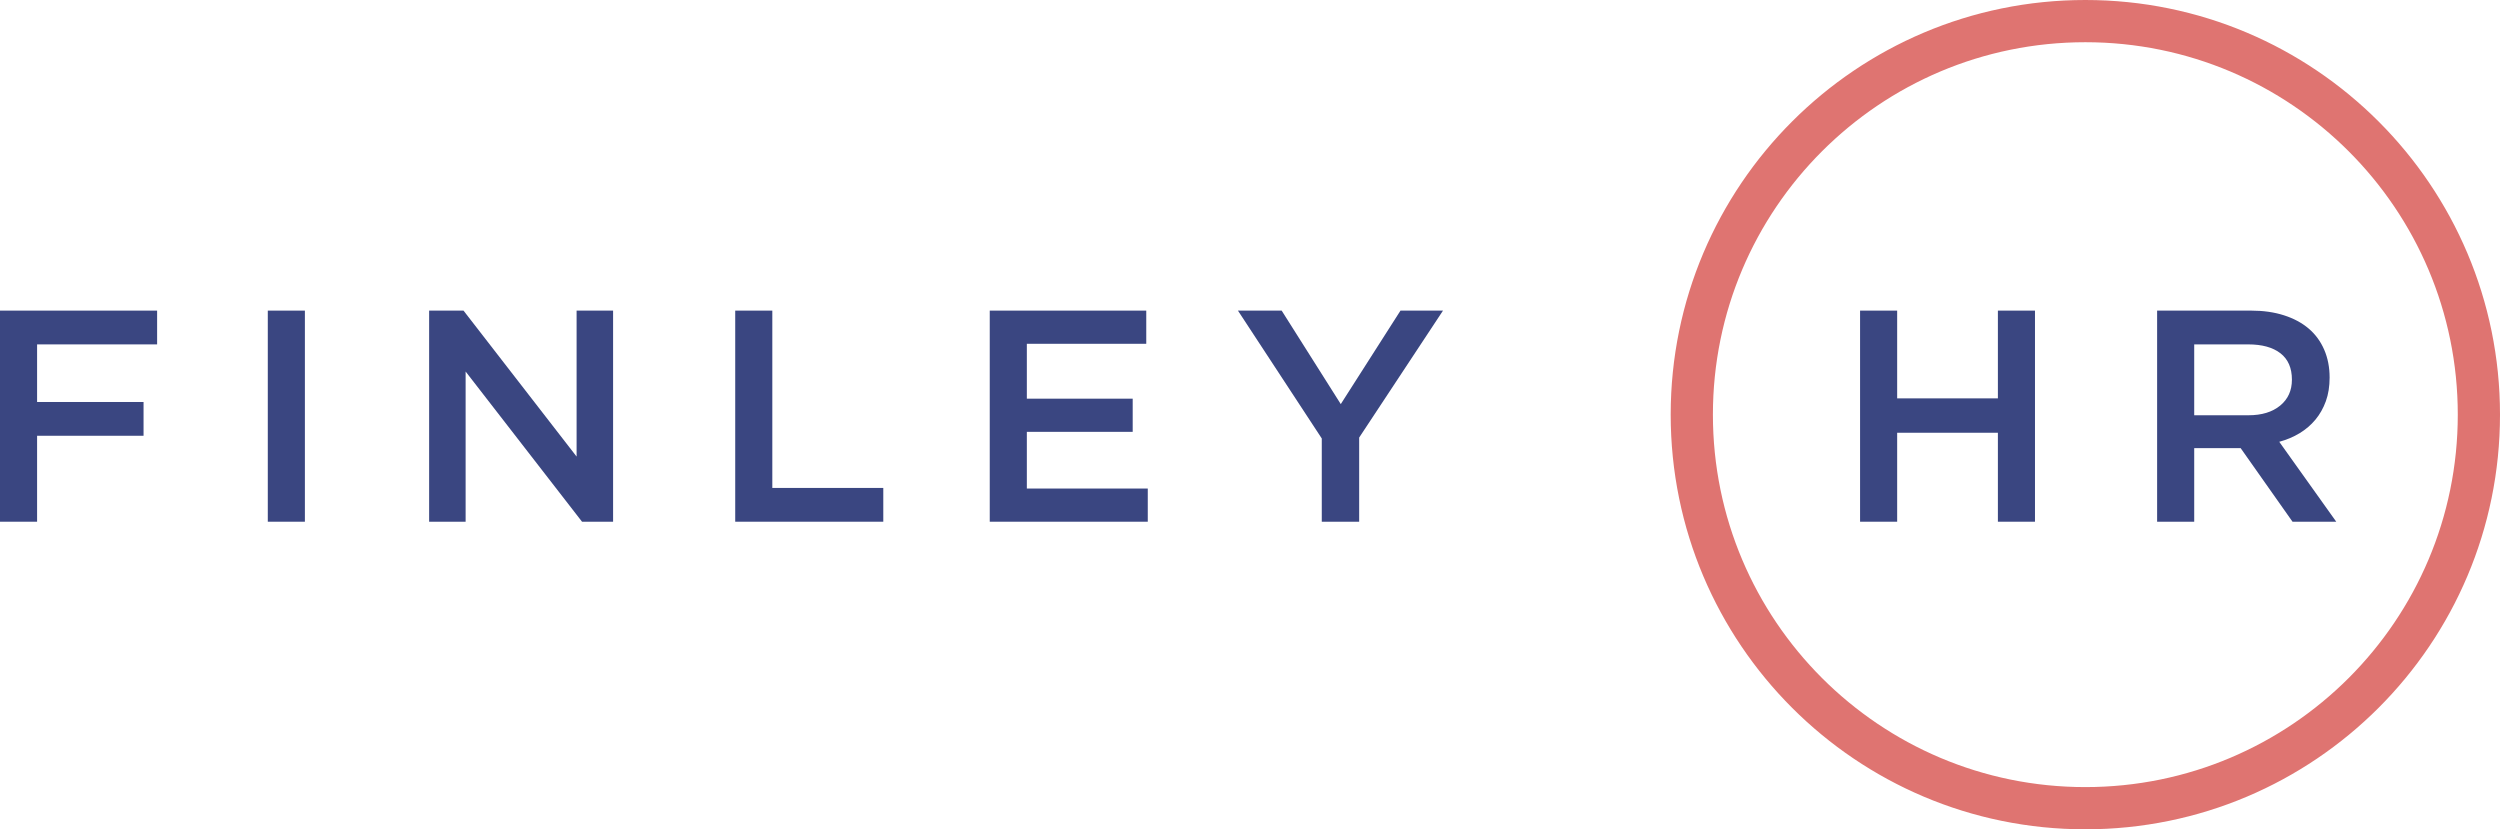
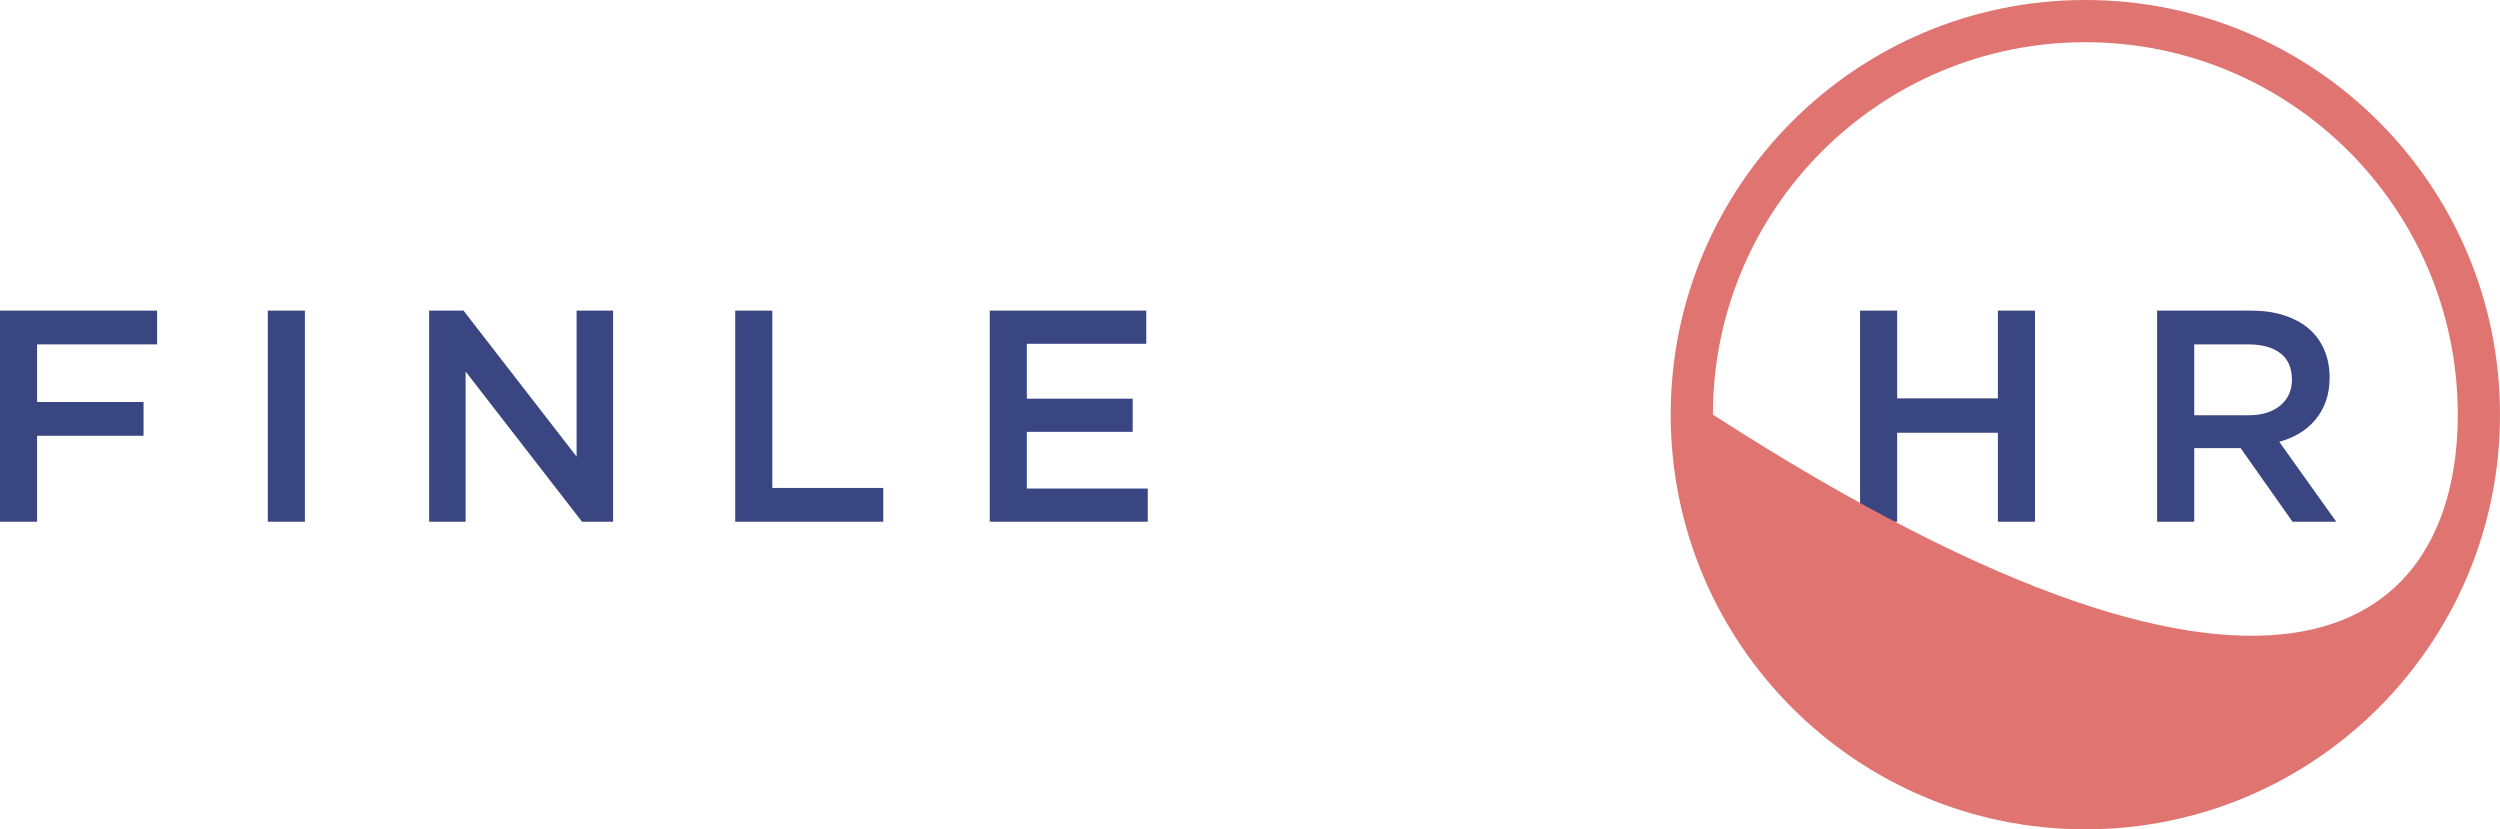
<svg xmlns="http://www.w3.org/2000/svg" width="829px" height="275px" viewBox="0 0 829 275" version="1.1">
  <title>Group 5</title>
  <g id="Design" stroke="none" stroke-width="1" fill="none" fill-rule="evenodd">
    <g id="UI-&amp;-Styling" transform="translate(-198, -1901)" fill-rule="nonzero">
      <g id="Group-5" transform="translate(198, 1901)">
        <g id="FINLEY-HR" transform="translate(0, 103)" fill="#3A4681">
          <polygon id="F" points="52.1 0 5.68434189e-14 0 5.68434189e-14 70 12.3 70 12.3 41.5 47.6 41.5 47.6 30.3 12.3 30.3 12.3 11.2 52.1 11.2" />
          <polygon id="I" points="88.8 0 88.8 70 101.1 70 101.1 0" />
          <polygon id="N" points="191.2 48.4 153.7 0 142.3 0 142.3 70 154.4 70 154.4 20.2 193 70 203.3 70 203.3 0 191.2 0" />
          <polygon id="L" points="243.8 70 292.9 70 292.9 58.8 256.1 58.8 256.1 0 243.8 0" />
          <polygon id="E" points="380.1 0 328.2 0 328.2 70 380.6 70 380.6 59 340.5 59 340.5 40.2 375.6 40.2 375.6 29.2 340.5 29.2 340.5 11 380.1 11" />
-           <polygon id="Y" points="450.7 42.1 478.5 0 464.4 0 444.6 31 425 0 410.5 0 438.3 42.4 438.3 70 450.7 70" />
          <polygon id="H" points="662.5 40.5 662.5 70 674.8 70 674.8 0 662.5 0 662.5 29.1 629.1 29.1 629.1 0 616.8 0 616.8 70 629.1 70 629.1 40.5" />
          <path d="M774.7,70 L755.8,43.5 C758.267,42.833 760.517,41.883 762.55,40.65 C764.583,39.417 766.333,37.917 767.8,36.15 C769.267,34.383 770.417,32.35 771.25,30.05 C772.083,27.75 772.5,25.133 772.5,22.2 C772.5,18.8 771.9,15.717 770.7,12.95 C769.5,10.183 767.783,7.85 765.55,5.95 C763.317,4.05 760.583,2.583 757.35,1.55 C754.117,0.517 750.5,0 746.5,0 L715.3,0 L715.3,70 L727.6,70 L727.6,45.6 L743,45.6 L760.2,70 L774.7,70 Z M760,22.9 C760,26.5 758.7,29.367 756.1,31.5 C753.5,33.633 750,34.7 745.6,34.7 L727.6,34.7 L727.6,11.2 L745.5,11.2 C750.1,11.2 753.667,12.183 756.2,14.15 C758.733,16.117 760,19.033 760,22.9 Z" id="R" />
        </g>
-         <path d="M691.5,0 C767.439,0 829,61.561 829,137.5 C829,213.439 767.439,275 691.5,275 C615.561,275 554,213.439 554,137.5 C554,61.561 615.561,0 691.5,0 Z M691.5,14 C623.293,14 568,69.293 568,137.5 C568,205.707 623.293,261 691.5,261 C759.707,261 815,205.707 815,137.5 C815,69.293 759.707,14 691.5,14 Z" id="Oval" fill="#DF7471" />
+         <path d="M691.5,0 C767.439,0 829,61.561 829,137.5 C829,213.439 767.439,275 691.5,275 C615.561,275 554,213.439 554,137.5 C554,61.561 615.561,0 691.5,0 Z M691.5,14 C623.293,14 568,69.293 568,137.5 C759.707,261 815,205.707 815,137.5 C815,69.293 759.707,14 691.5,14 Z" id="Oval" fill="#DF7471" />
      </g>
    </g>
  </g>
</svg>